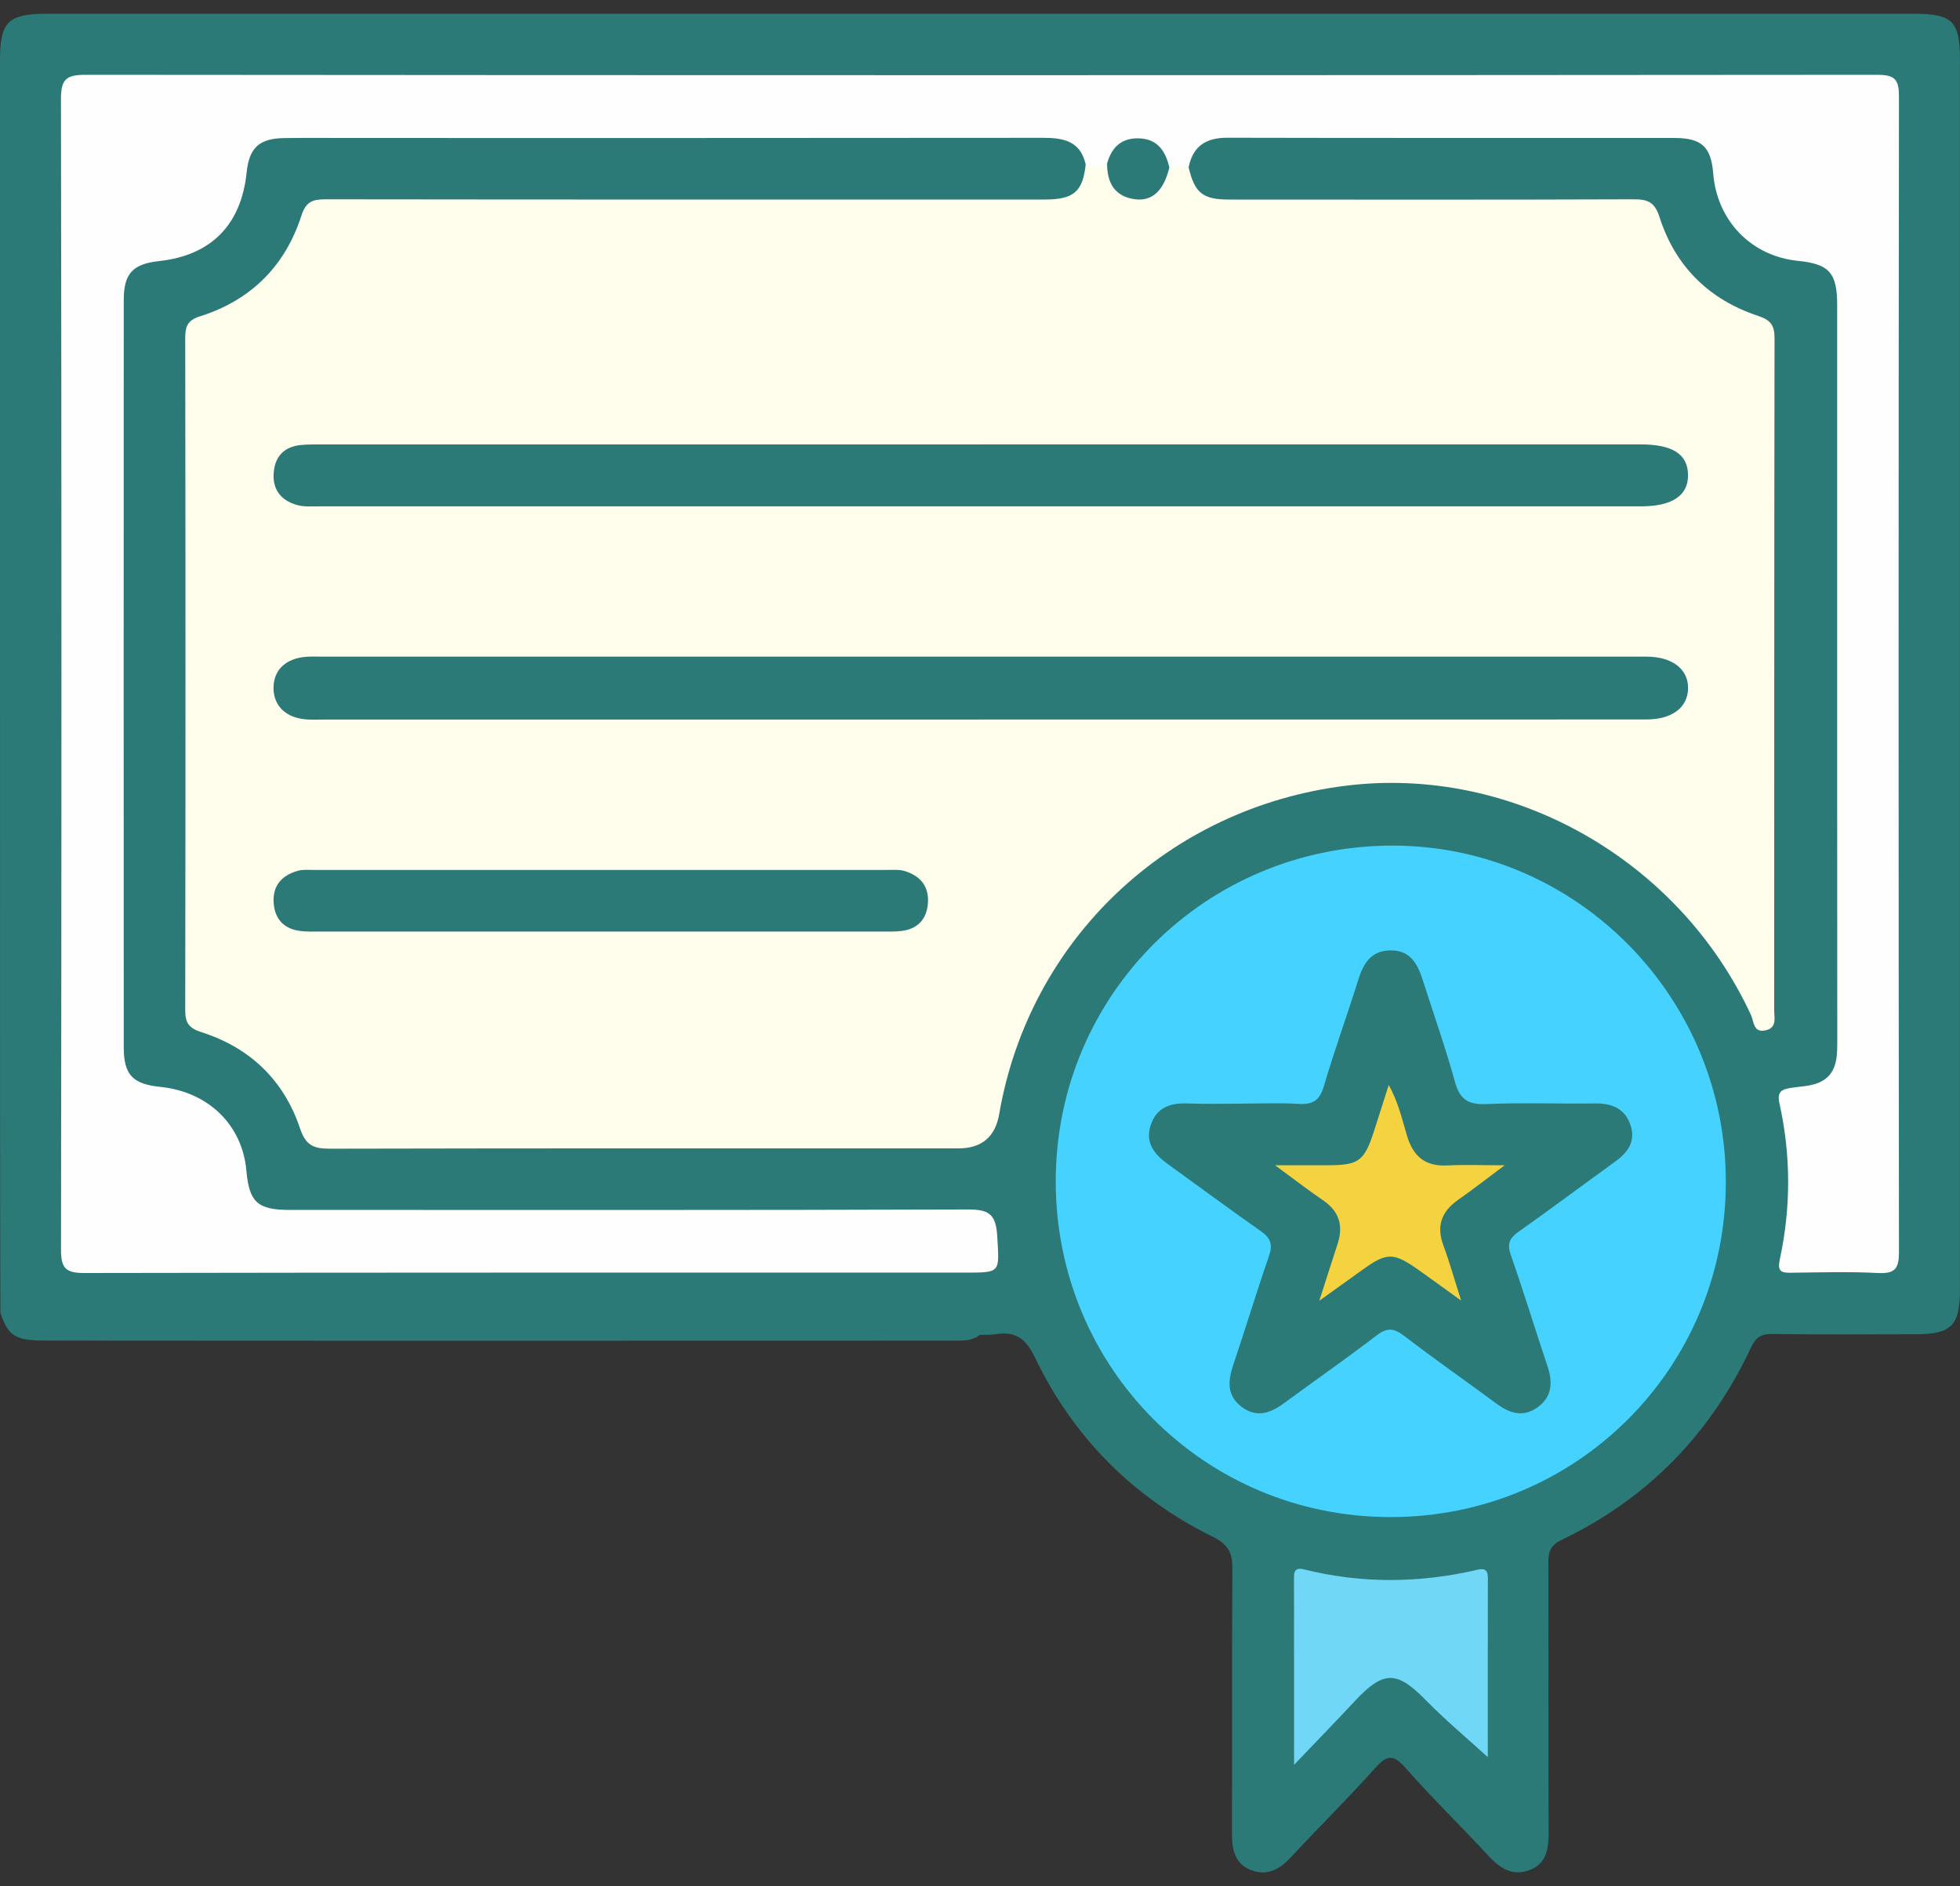
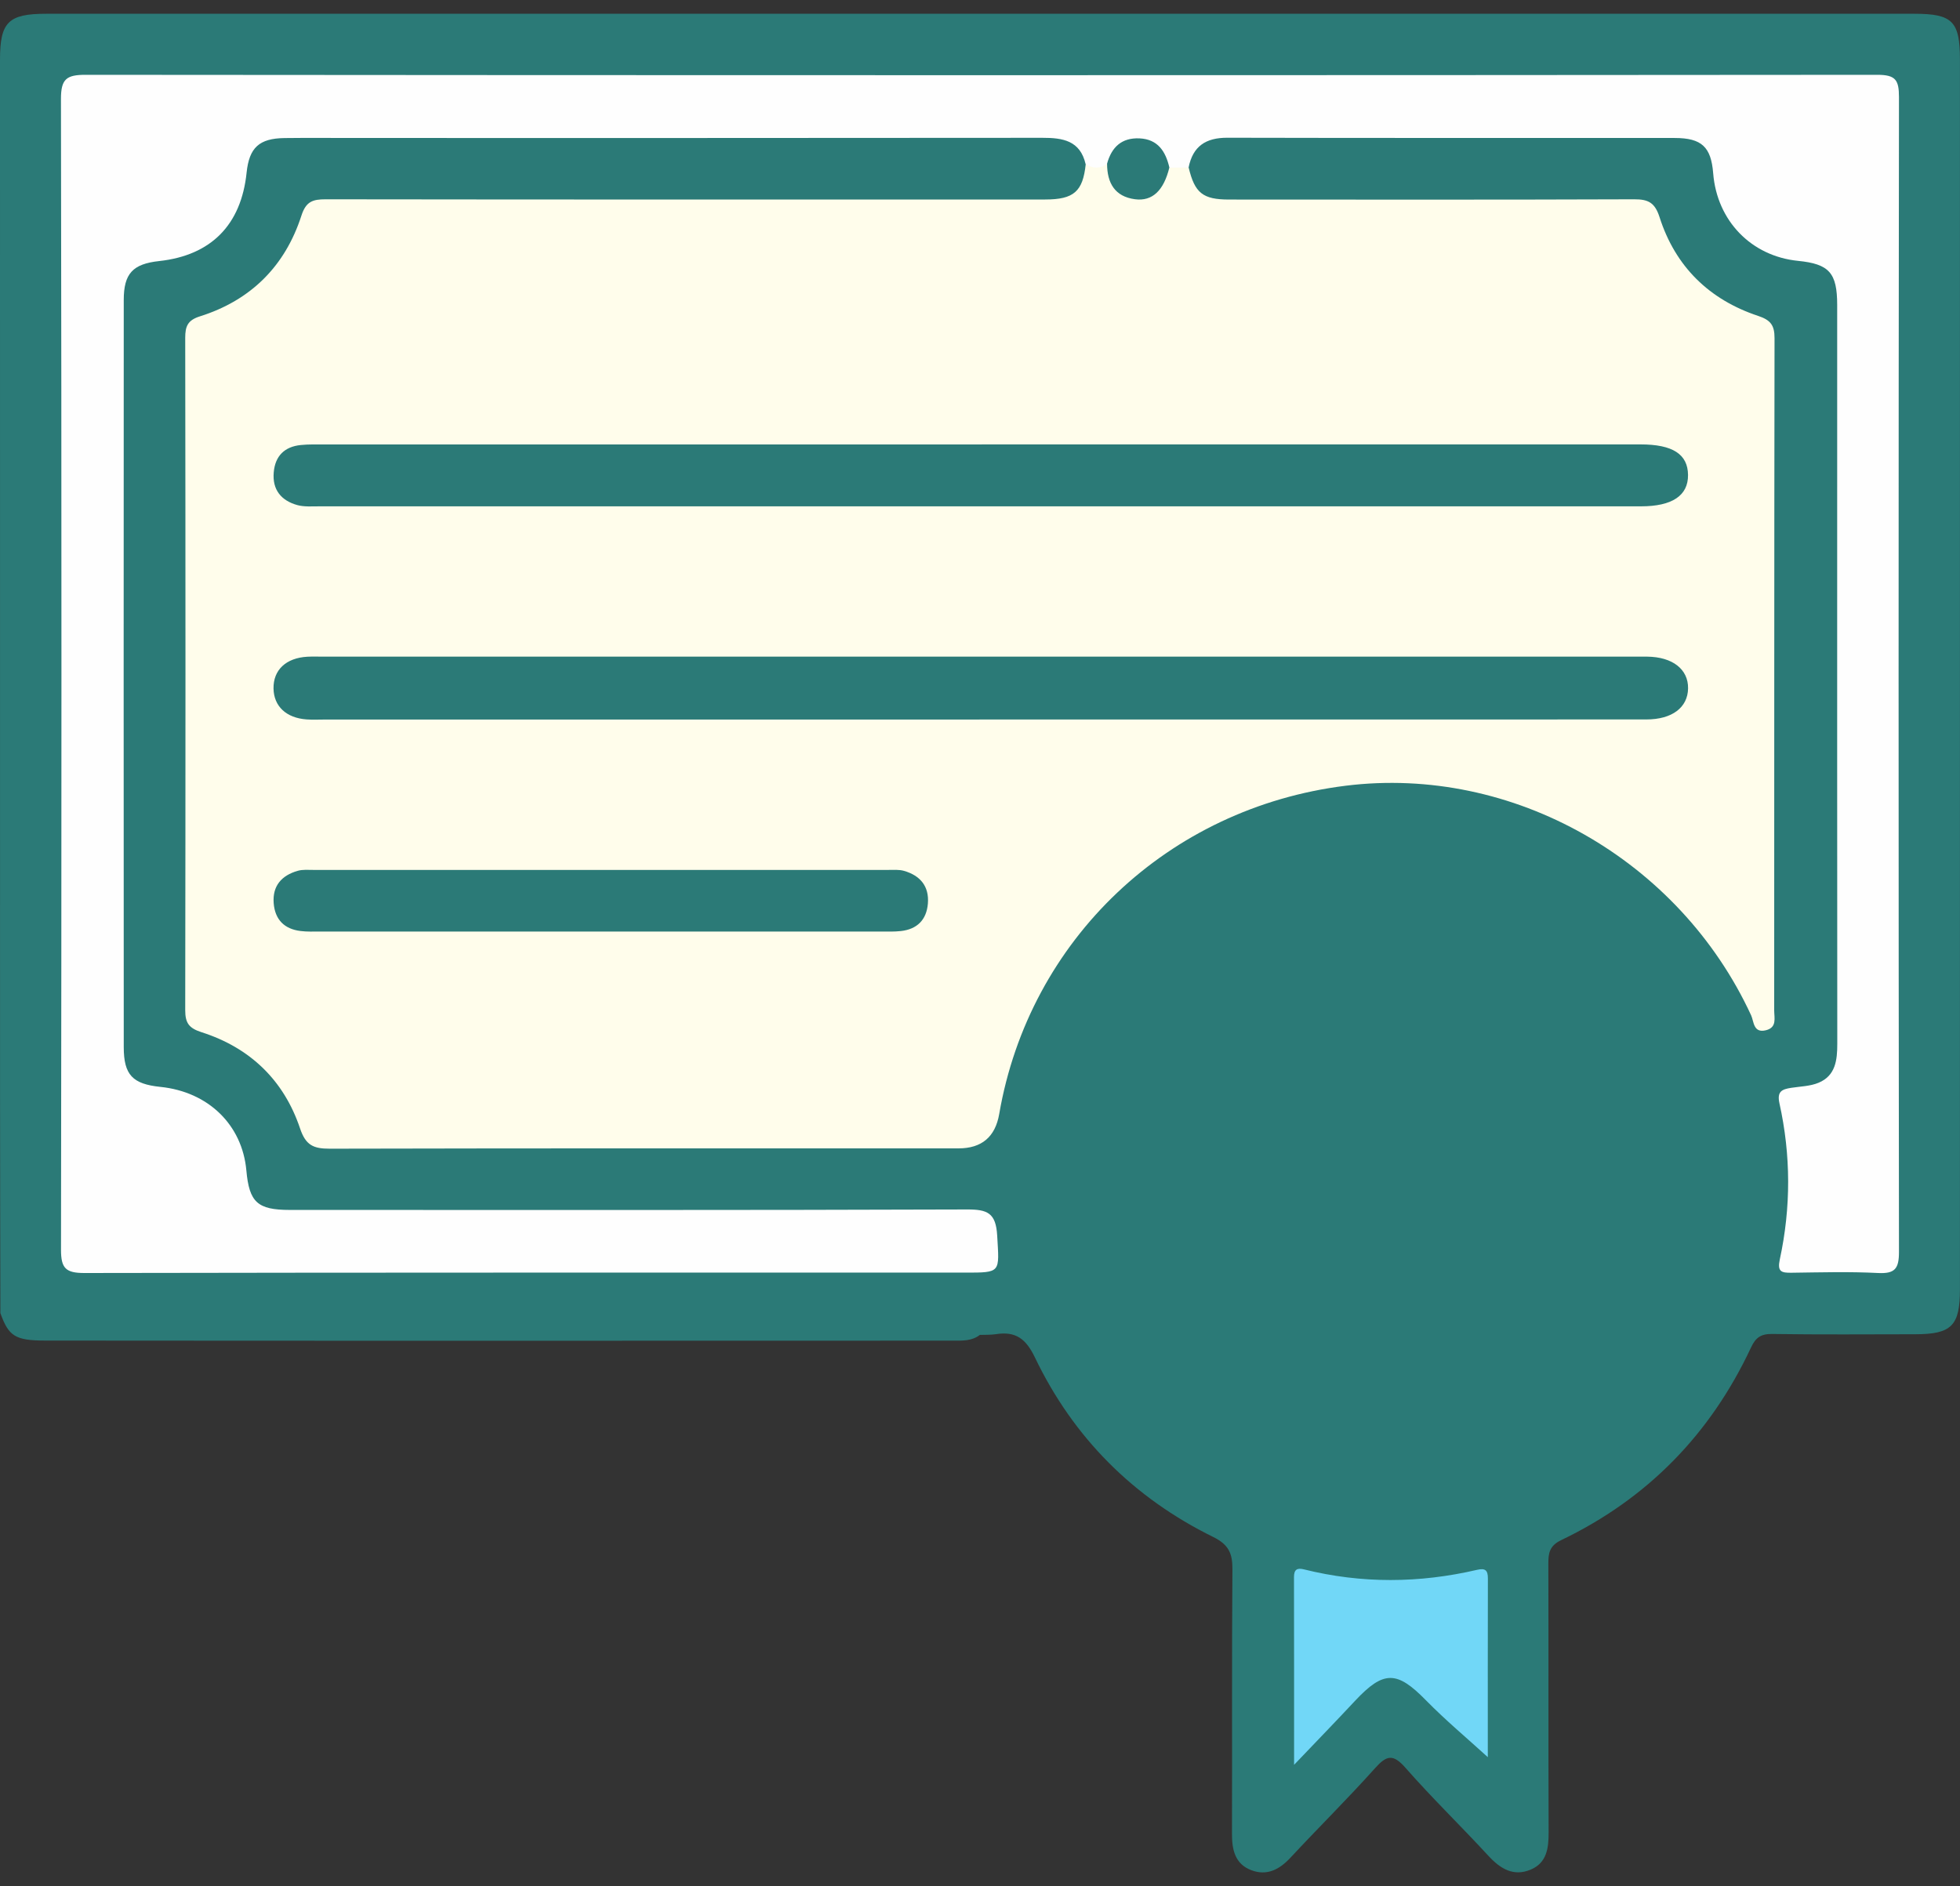
<svg xmlns="http://www.w3.org/2000/svg" width="80" height="77" viewBox="0 0 80 77" fill="none">
  <rect x="0" y="0" width="80" height="77" fill="#333333" stroke="none" />
  <g clip-path="url(#clip0_4183_27445)">
    <path d="M0.015 53.612C0.01 50.7 0.002 47.79 0.002 44.878C0 30.731 0 16.584 0 2.437C0 0.9 0.341 0.562 1.885 0.562C27.304 0.562 52.721 0.562 78.138 0.562C79.692 0.562 79.998 0.87 79.998 2.44C79.998 19.169 79.998 35.899 79.998 52.628C79.998 54.124 79.656 54.467 78.168 54.468C76.221 54.47 74.274 54.486 72.328 54.457C71.869 54.45 71.656 54.608 71.469 55.011C69.816 58.545 67.24 61.185 63.723 62.872C63.245 63.101 63.196 63.401 63.198 63.84C63.208 67.494 63.196 71.147 63.209 74.801C63.211 75.447 63.134 76.046 62.482 76.321C61.774 76.621 61.237 76.288 60.747 75.755C59.631 74.545 58.446 73.396 57.361 72.161C56.854 71.584 56.591 71.661 56.122 72.185C55.006 73.432 53.812 74.609 52.673 75.835C52.219 76.324 51.706 76.59 51.067 76.344C50.408 76.09 50.282 75.51 50.285 74.857C50.297 71.259 50.275 67.659 50.303 64.061C50.308 63.414 50.148 63.055 49.523 62.746C46.267 61.145 43.813 58.691 42.244 55.42C41.871 54.64 41.451 54.341 40.648 54.465C40.432 54.498 40.212 54.486 39.993 54.495C39.663 54.752 39.272 54.729 38.891 54.729C26.543 54.732 14.193 54.737 1.845 54.726C0.616 54.726 0.351 54.541 0.018 53.611L0.015 53.612Z" fill="#2B7A77" />
    <path d="M48.517 6.84C48.765 7.879 49.093 8.146 50.168 8.146C55.68 8.149 61.191 8.156 66.703 8.136C67.279 8.134 67.546 8.271 67.737 8.866C68.38 10.878 69.76 12.232 71.758 12.895C72.27 13.065 72.43 13.276 72.43 13.802C72.415 22.951 72.42 32.098 72.416 41.246C72.416 41.556 72.54 41.944 72.077 42.058C71.561 42.185 71.59 41.7 71.475 41.449C68.535 35.087 61.734 31.229 54.923 32.076C47.685 32.977 42.013 38.352 40.785 45.473C40.624 46.411 40.07 46.88 39.123 46.88C30.567 46.88 22.011 46.873 13.456 46.893C12.799 46.893 12.479 46.759 12.247 46.065C11.587 44.099 10.205 42.77 8.229 42.139C7.709 41.972 7.56 41.761 7.56 41.237C7.574 32.088 7.573 22.941 7.56 13.792C7.56 13.32 7.66 13.073 8.155 12.916C10.231 12.263 11.635 10.87 12.302 8.804C12.489 8.223 12.764 8.136 13.291 8.136C23.081 8.149 32.87 8.146 42.66 8.144C43.832 8.144 44.199 7.816 44.315 6.701C44.647 6.587 44.978 6.508 45.315 6.685C45.412 6.82 45.431 6.983 45.483 7.137C45.625 7.547 45.885 7.852 46.333 7.9C46.812 7.953 47.154 7.712 47.391 7.303C47.509 7.097 47.556 6.84 47.792 6.711C48.059 6.612 48.308 6.624 48.518 6.836L48.517 6.84Z" fill="#FFFDEB" />
    <path d="M48.517 6.84H47.727C47.597 6.782 47.524 6.668 47.442 6.559C46.749 5.647 46.191 5.634 45.44 6.512C45.37 6.594 45.3 6.676 45.184 6.688C44.895 6.906 44.606 6.874 44.311 6.701C44.089 5.738 43.38 5.624 42.545 5.626C33.194 5.636 23.843 5.633 14.492 5.633C13.533 5.633 12.573 5.624 11.614 5.636C10.578 5.649 10.172 6.028 10.066 7.043C9.846 9.18 8.616 10.426 6.498 10.657C5.421 10.774 5.051 11.164 5.051 12.248C5.046 22.413 5.046 32.578 5.051 42.742C5.051 43.88 5.41 44.253 6.547 44.37C8.501 44.569 9.889 45.92 10.056 47.785C10.173 49.079 10.509 49.391 11.823 49.393C21.037 49.394 30.25 49.406 39.464 49.374C40.3 49.371 40.649 49.508 40.702 50.445C40.787 51.957 40.873 51.952 39.388 51.952C27.405 51.952 15.421 51.945 3.438 51.968C2.683 51.968 2.488 51.772 2.49 51.015C2.513 35.356 2.515 19.697 2.488 4.038C2.488 3.227 2.71 3.054 3.491 3.054C27.868 3.075 52.246 3.075 76.624 3.054C77.374 3.054 77.509 3.266 77.509 3.967C77.489 19.681 77.489 35.396 77.509 51.109C77.509 51.789 77.346 52.003 76.655 51.968C75.48 51.907 74.298 51.942 73.118 51.957C72.71 51.962 72.537 51.917 72.645 51.413C73.103 49.292 73.1 47.158 72.63 45.039C72.522 44.548 72.741 44.467 73.106 44.409C73.483 44.35 73.886 44.345 74.23 44.2C74.922 43.91 74.991 43.276 74.991 42.61C74.984 35.028 74.987 27.446 74.987 19.864C74.987 17.392 74.989 14.918 74.987 12.446C74.986 11.137 74.66 10.776 73.389 10.649C71.482 10.458 70.081 9.015 69.926 7.077C69.841 6 69.459 5.634 68.356 5.633C62.269 5.628 56.18 5.638 50.094 5.623C49.216 5.621 48.688 5.969 48.515 6.836L48.517 6.84Z" fill="#FEFEFE" />
-     <path d="M56.744 61.932C49.155 61.924 43.086 55.827 43.091 48.217C43.096 40.607 49.234 34.505 56.869 34.52C64.349 34.535 70.449 40.709 70.442 48.26C70.436 55.858 64.342 61.94 56.746 61.932H56.744Z" fill="#45D2FF" />
    <path d="M52.82 72.045C52.82 69.346 52.821 66.861 52.816 64.377C52.816 64.074 52.943 63.996 53.221 64.066C55.575 64.653 57.934 64.633 60.289 64.085C60.622 64.008 60.73 64.1 60.73 64.433C60.724 66.897 60.727 69.359 60.727 71.732C59.896 70.973 59.004 70.23 58.194 69.403C57.015 68.201 56.475 68.186 55.31 69.431C54.535 70.261 53.745 71.076 52.82 72.045V72.045Z" fill="#71D7F7" />
    <path d="M39.981 29.374C31.073 29.374 22.163 29.374 13.255 29.374C13.008 29.374 12.761 29.387 12.514 29.369C11.683 29.309 11.178 28.833 11.164 28.11C11.151 27.35 11.673 26.857 12.549 26.809C12.768 26.798 12.986 26.806 13.207 26.806C31.079 26.806 48.951 26.806 66.823 26.806C66.96 26.806 67.098 26.806 67.235 26.806C68.267 26.818 68.912 27.321 68.901 28.102C68.889 28.881 68.252 29.369 67.2 29.37C58.128 29.374 49.055 29.372 39.981 29.372V29.374Z" fill="#2B7A77" />
    <path d="M40.07 18.142C49.034 18.142 57.996 18.142 66.96 18.142C68.272 18.142 68.891 18.541 68.899 19.389C68.908 20.231 68.252 20.67 66.977 20.67C48.996 20.67 31.014 20.67 13.033 20.67C12.733 20.67 12.417 20.696 12.134 20.619C11.479 20.436 11.11 19.994 11.173 19.282C11.23 18.614 11.614 18.234 12.277 18.167C12.603 18.134 12.934 18.144 13.263 18.144C22.199 18.144 31.135 18.144 40.072 18.144L40.07 18.142Z" fill="#2B7A77" />
    <path d="M24.517 38.028C20.707 38.028 16.895 38.028 13.084 38.028C12.811 38.028 12.533 38.041 12.263 38.006C11.603 37.925 11.224 37.538 11.171 36.873C11.115 36.159 11.499 35.736 12.152 35.549C12.357 35.49 12.587 35.513 12.806 35.513C20.619 35.513 28.433 35.513 36.248 35.513C36.467 35.513 36.697 35.493 36.901 35.552C37.557 35.742 37.93 36.177 37.873 36.886C37.818 37.551 37.433 37.934 36.772 38.008C36.5 38.039 36.223 38.028 35.95 38.028C32.14 38.028 28.328 38.028 24.517 38.028V38.028Z" fill="#2B7A77" />
    <path d="M45.185 6.688C45.368 6.009 45.781 5.614 46.514 5.649C47.261 5.685 47.577 6.182 47.729 6.838C47.5 7.776 47.037 8.226 46.328 8.134C45.502 8.025 45.189 7.47 45.187 6.686L45.185 6.688Z" fill="#2B7A77" />
-     <path d="M50.774 45.052C51.514 45.052 52.257 45.016 52.994 45.064C53.575 45.102 53.865 44.929 54.039 44.333C54.459 42.887 54.983 41.471 55.428 40.031C55.641 39.345 55.944 38.809 56.749 38.798C57.57 38.786 57.866 39.362 58.077 40.026C58.518 41.41 59.004 42.78 59.39 44.178C59.59 44.897 59.94 45.1 60.663 45.071C62.141 45.008 63.622 45.066 65.104 45.046C65.813 45.038 66.351 45.264 66.565 45.977C66.761 46.634 66.414 47.068 65.907 47.434C64.595 48.38 63.301 49.351 61.98 50.285C61.606 50.549 61.509 50.781 61.667 51.235C62.192 52.733 62.653 54.256 63.16 55.763C63.384 56.429 63.356 57.023 62.752 57.455C62.175 57.865 61.626 57.704 61.091 57.308C59.835 56.378 58.551 55.486 57.312 54.534C56.894 54.214 56.619 54.186 56.189 54.514C54.95 55.464 53.666 56.358 52.407 57.283C51.853 57.691 51.291 57.893 50.68 57.432C50.072 56.973 50.114 56.38 50.334 55.728C50.833 54.249 51.284 52.753 51.794 51.277C51.956 50.809 51.865 50.539 51.462 50.258C50.181 49.363 48.928 48.43 47.661 47.516C47.108 47.119 46.726 46.64 46.973 45.916C47.215 45.206 47.773 45.019 48.474 45.047C49.241 45.077 50.01 45.054 50.777 45.054L50.774 45.052Z" fill="#2B7A77" />
-     <path d="M59.642 53.096C58.907 52.567 58.4 52.196 57.886 51.833C56.877 51.121 56.599 51.122 55.62 51.831C55.096 52.209 54.571 52.583 53.849 53.101C54.145 52.179 54.365 51.483 54.593 50.789C54.836 50.047 54.672 49.455 54.005 49.002C53.404 48.593 52.83 48.146 52.043 47.569C52.925 47.569 53.566 47.569 54.206 47.569C55.462 47.566 55.684 47.401 56.079 46.184C56.273 45.587 56.461 44.986 56.683 44.294C57.078 44.998 57.23 45.709 57.438 46.393C57.689 47.213 58.181 47.621 59.062 47.577C59.764 47.541 60.472 47.57 61.415 47.57C60.67 48.126 60.103 48.57 59.514 48.982C58.843 49.454 58.619 50.036 58.91 50.829C59.162 51.513 59.359 52.217 59.639 53.096H59.642Z" fill="#F4D240" />
  </g>
  <defs>
    <clipPath id="clip0_4183_27445">
      <rect width="80" height="75.876" fill="white" transform="translate(0 0.562)" />
    </clipPath>
  </defs>
</svg>